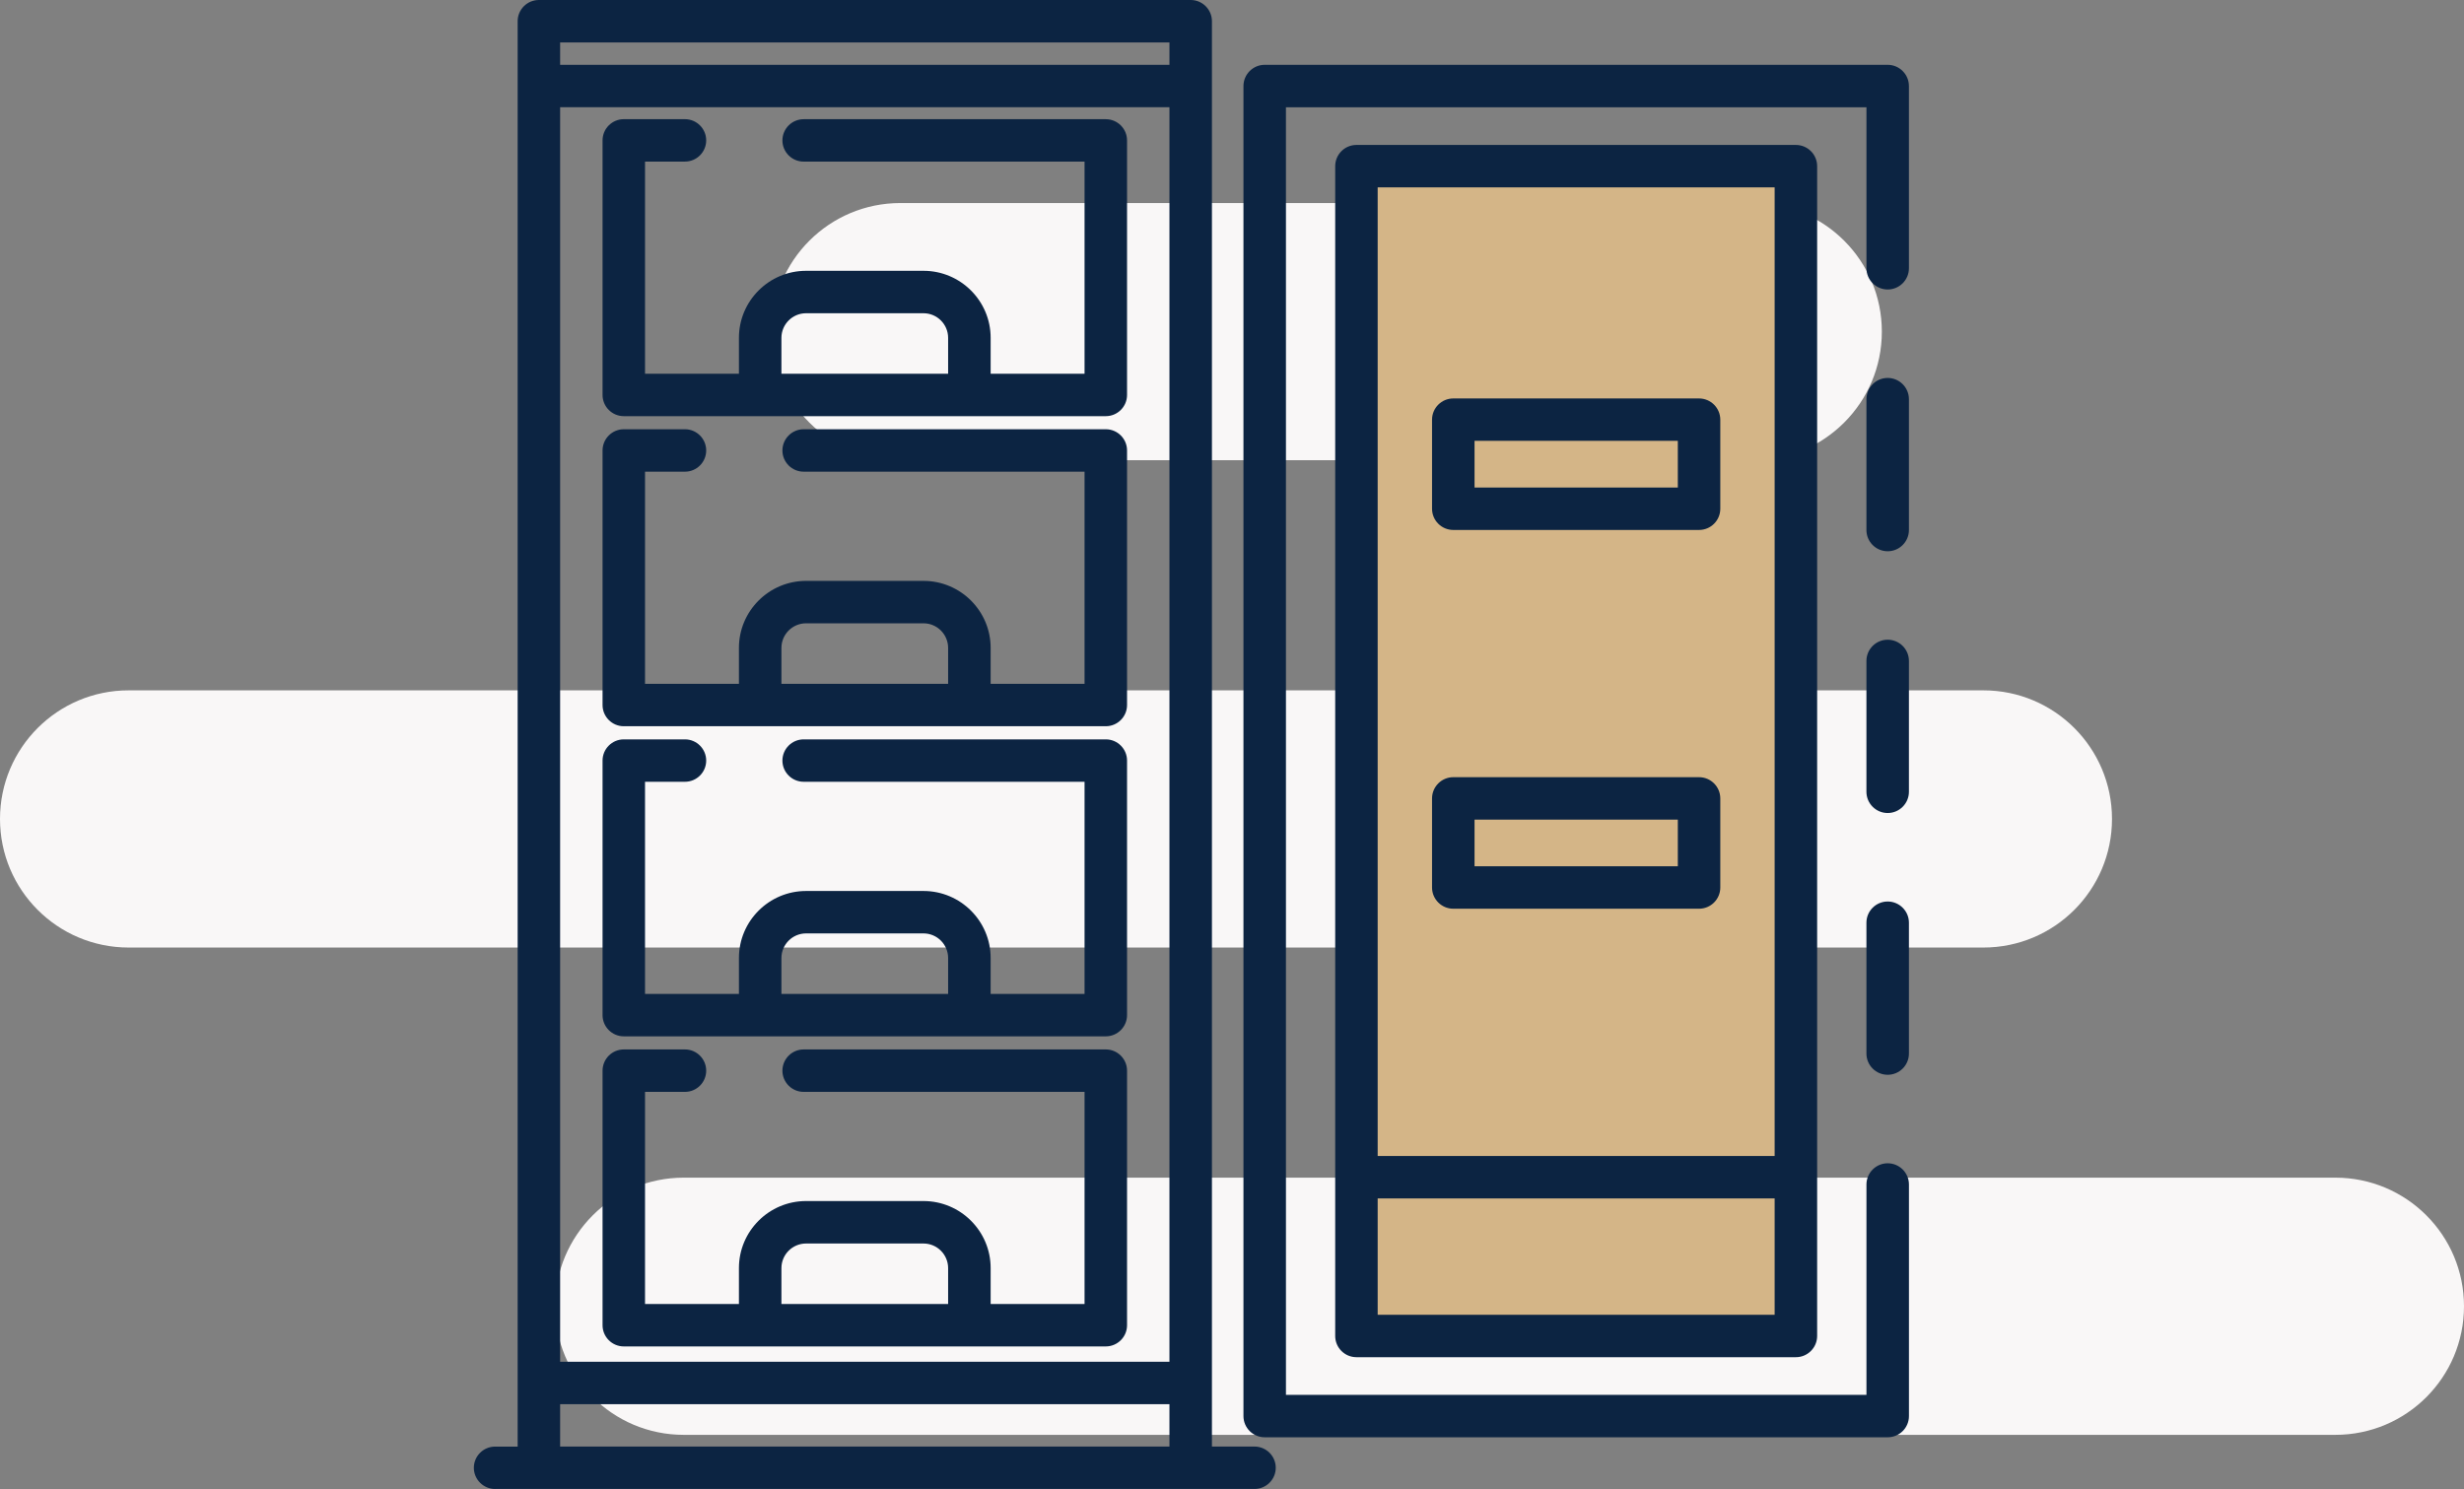
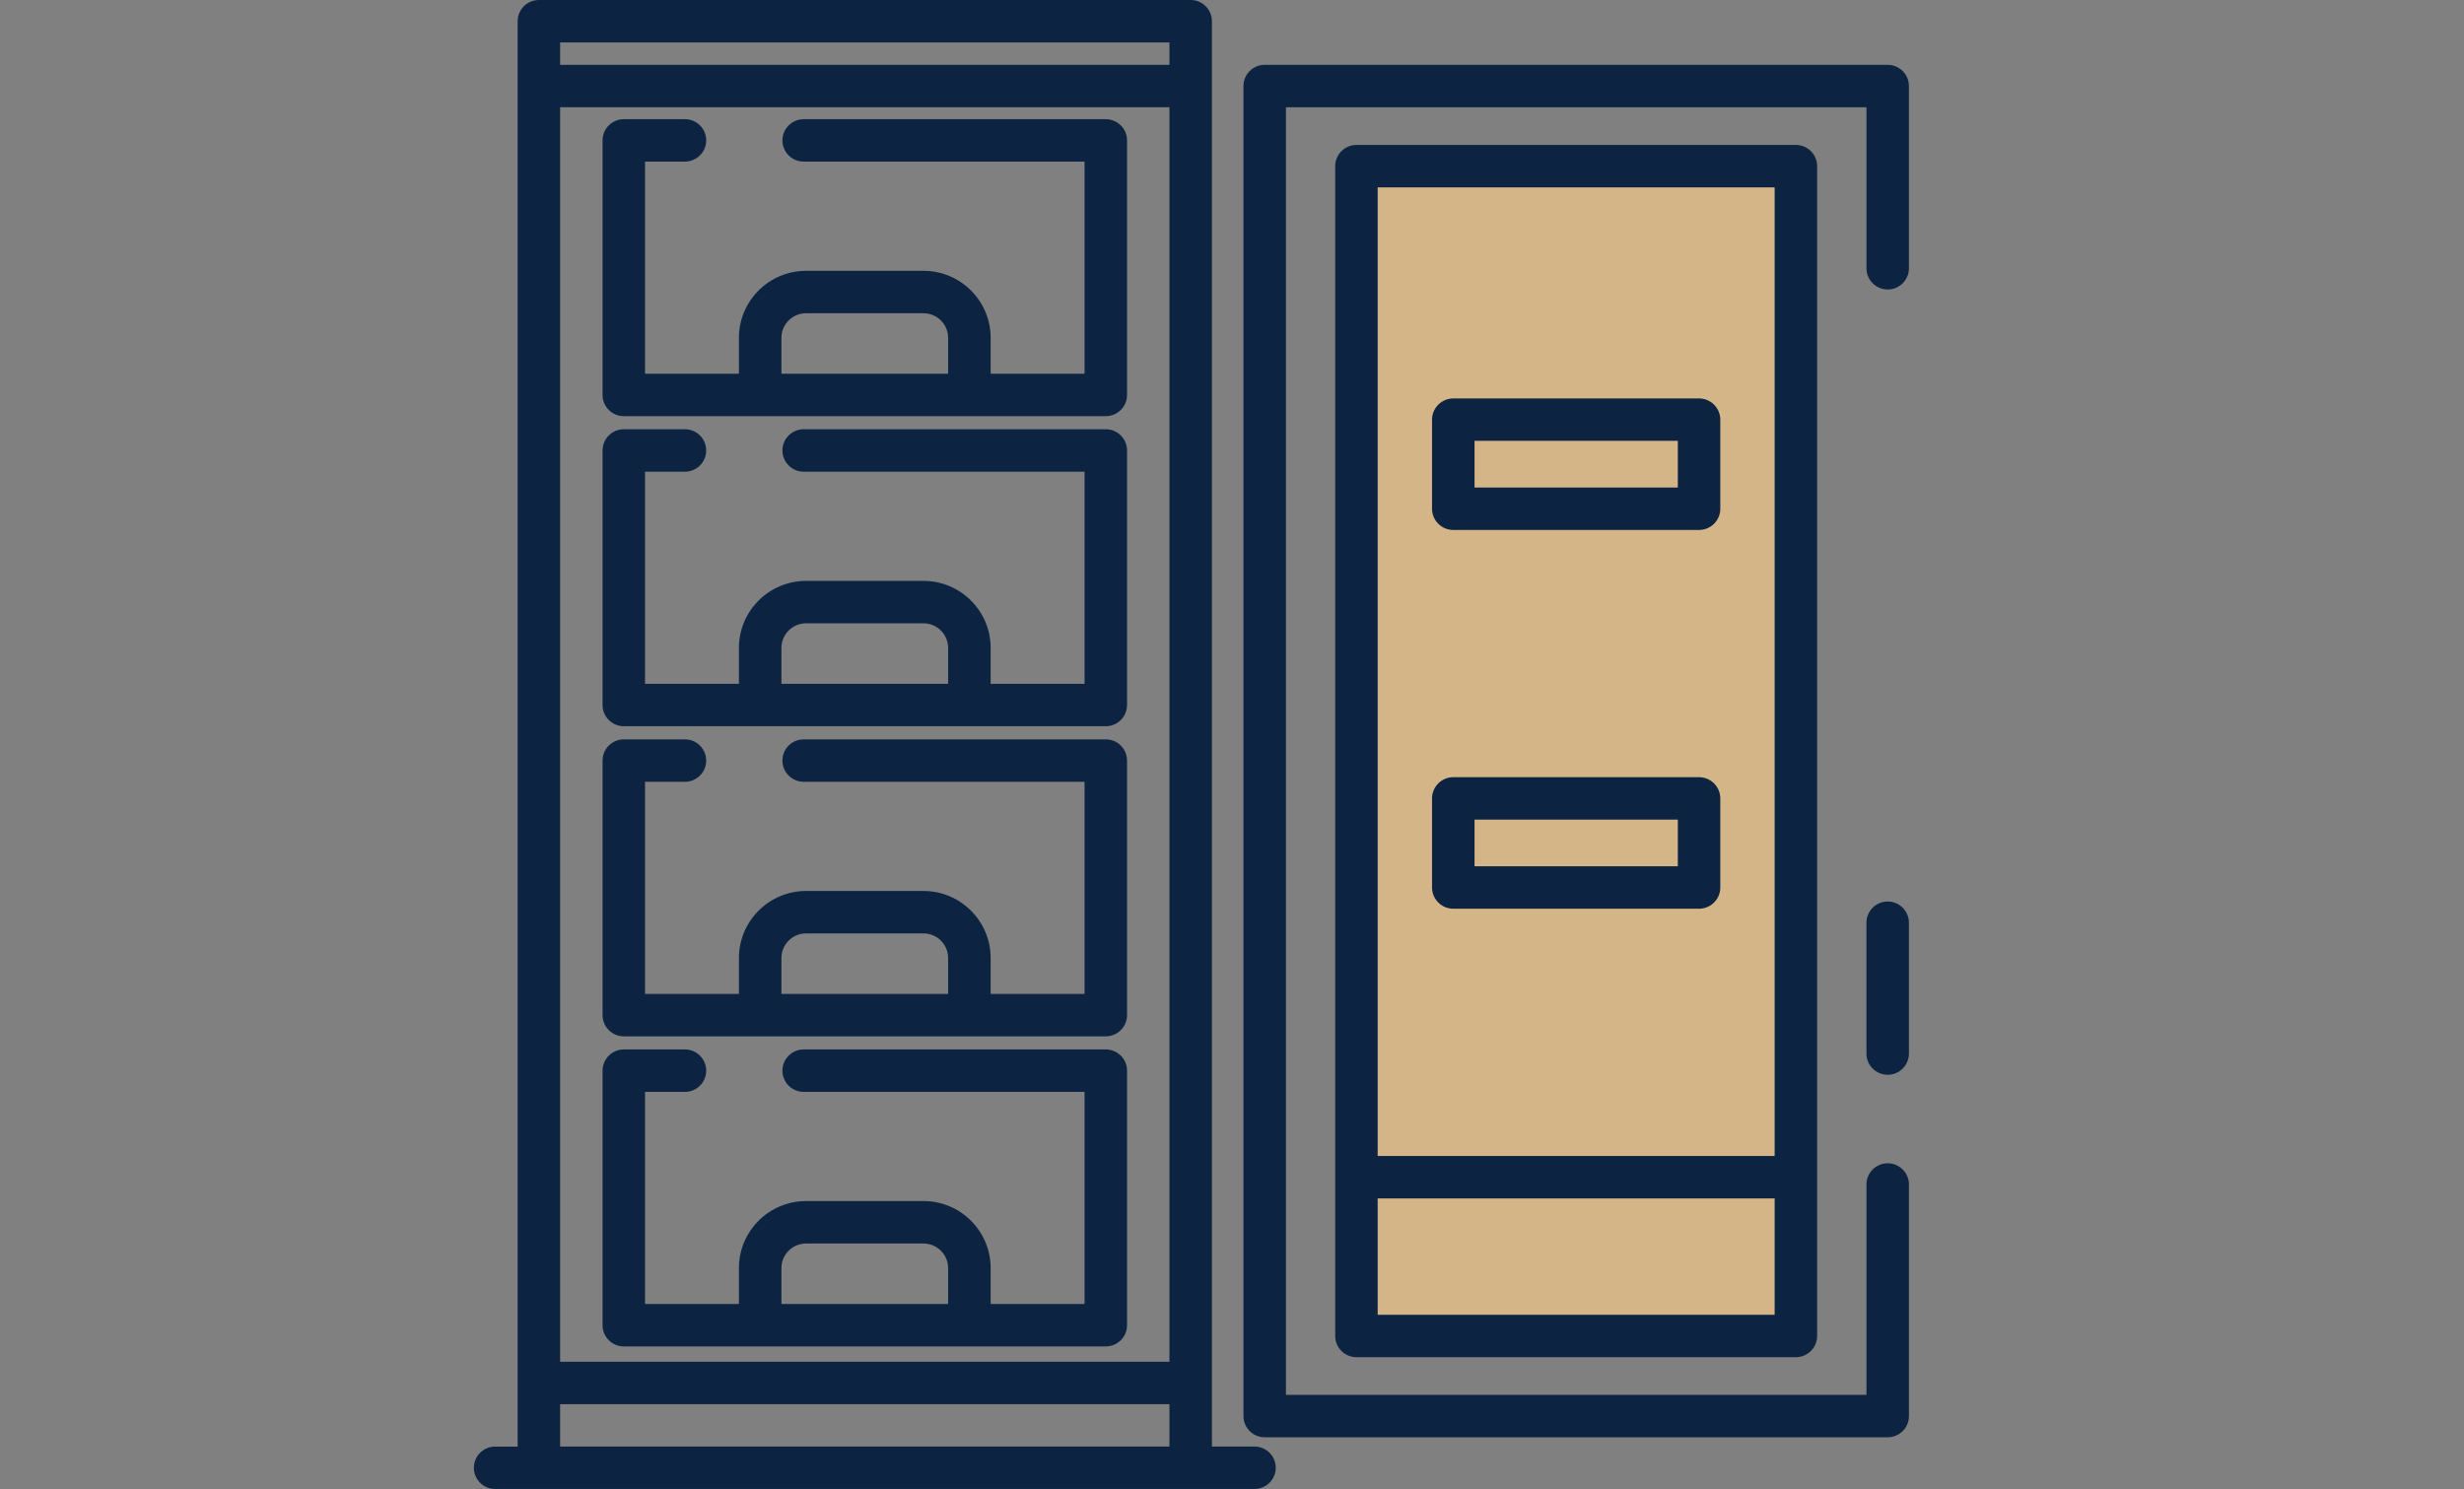
<svg xmlns="http://www.w3.org/2000/svg" width="182" height="110" viewBox="0 0 182 110" fill="none">
  <rect x="0" y="0" width="182" height="110" fill="#808080" stroke="none" />
-   <path d="M172.5 87C177.747 87 182 91.253 182 96.5C182 101.747 177.747 106 172.5 106H50.5C45.253 106 41 101.747 41 96.5C41 91.253 45.253 87 50.5 87H172.5ZM146.5 51C151.747 51 156 55.253 156 60.5C156 65.747 151.747 70 146.5 70H9.5C4.253 70 0 65.747 0 60.5C0 55.253 4.253 51 9.5 51H146.5ZM129.5 15C134.747 15 139 19.253 139 24.5C139 29.747 134.747 34 129.5 34H66.5C61.253 34 57 29.747 57 24.5C57 19.253 61.253 15 66.5 15H129.5Z" fill="#F9F7F7" />
  <g clip-path="url(#clip0_2653_3337)">
    <rect x="101" y="12" width="32" height="87" fill="#D4B587" />
    <path d="M93.414 106.18C92.549 106.18 91.846 105.478 91.846 104.614V6.357C91.846 5.494 92.549 4.789 93.414 4.789H139.429C140.294 4.789 141 5.491 141 6.357V19.819C141 20.683 140.296 21.386 139.432 21.386C138.567 21.386 137.863 20.683 137.863 19.819V7.926H94.985V103.048H137.863V87.504C137.863 86.64 138.567 85.938 139.432 85.938C140.296 85.938 141.002 86.64 141.002 87.504V104.614C141.002 105.478 140.299 106.18 139.432 106.18H93.416H93.414Z" fill="#0C2442" />
-     <path d="M139.43 40.724C138.565 40.724 137.861 40.021 137.861 39.157V29.489C137.861 28.626 138.565 27.921 139.43 27.921C140.295 27.921 141 28.624 141 29.489V39.157C141 40.021 140.297 40.724 139.43 40.724Z" fill="#0C2442" />
-     <path d="M139.43 60.062C138.565 60.062 137.861 59.359 137.861 58.493V48.825C137.861 47.962 138.565 47.259 139.43 47.259C140.295 47.259 141 47.962 141 48.825V58.493C141 59.357 140.297 60.062 139.43 60.062Z" fill="#0C2442" />
    <path d="M139.43 79.4C138.565 79.4 137.861 78.697 137.861 77.834V68.166C137.861 67.302 138.565 66.599 139.43 66.599C140.295 66.599 141 67.302 141 68.166V77.834C141 78.697 140.297 79.4 139.43 79.4Z" fill="#0C2442" />
    <path d="M100.191 100.263C99.327 100.263 98.623 99.561 98.623 98.697V12.274C98.623 11.41 99.327 10.708 100.191 10.708H132.653C133.517 10.708 134.221 11.41 134.221 12.274V98.695C134.221 99.559 133.517 100.263 132.653 100.263H100.191ZM101.76 97.129H131.082V88.535H101.76V97.129ZM101.76 85.4H131.082V13.84H101.76V85.4Z" fill="#0C2442" />
    <path d="M46.075 30.744C45.21 30.744 44.507 30.042 44.507 29.178V10.37C44.507 9.507 45.21 8.804 46.075 8.804H50.593C51.458 8.804 52.162 9.507 52.162 10.37C52.162 11.234 51.458 11.937 50.593 11.937H47.644V27.61H54.58V24.958C54.58 22.228 56.804 20.006 59.539 20.006H68.214C70.948 20.006 73.173 22.228 73.173 24.958V27.61H80.109V11.939H59.361C58.496 11.939 57.792 11.236 57.792 10.373C57.792 9.509 58.496 8.806 59.361 8.806H81.68C82.544 8.806 83.248 9.509 83.248 10.373V29.178C83.248 30.042 82.542 30.744 81.677 30.744H46.075ZM59.539 23.141C58.536 23.141 57.719 23.957 57.719 24.958V27.61H70.032V24.958C70.032 23.957 69.216 23.141 68.212 23.141H59.537H59.539Z" fill="#0C2442" />
    <path d="M46.075 53.651C45.21 53.651 44.507 52.948 44.507 52.085V33.279C44.507 32.416 45.21 31.711 46.075 31.711H50.593C51.458 31.711 52.162 32.413 52.162 33.279C52.162 34.145 51.458 34.846 50.593 34.846H47.644V50.516H54.58V47.865C54.58 45.134 56.804 42.913 59.539 42.913H68.214C70.948 42.913 73.173 45.134 73.173 47.865V50.516H80.109V34.846H59.361C58.496 34.846 57.792 34.143 57.792 33.279C57.792 32.416 58.496 31.711 59.361 31.711H81.68C82.544 31.711 83.248 32.413 83.248 33.279V52.085C83.248 52.948 82.542 53.651 81.677 53.651H46.075ZM59.539 46.047C58.536 46.047 57.719 46.862 57.719 47.865V50.516H70.032V47.865C70.032 46.864 69.216 46.047 68.212 46.047H59.537H59.539Z" fill="#0C2442" />
    <path d="M46.075 76.56C45.21 76.56 44.507 75.857 44.507 74.993V56.188C44.507 55.324 45.21 54.622 46.075 54.622H50.593C51.458 54.622 52.162 55.324 52.162 56.188C52.162 57.052 51.458 57.754 50.593 57.754H47.644V73.425H54.58V70.774C54.58 68.043 56.804 65.822 59.539 65.822H68.214C70.948 65.822 73.173 68.043 73.173 70.774V73.425H80.109V57.754H59.361C58.496 57.754 57.792 57.052 57.792 56.188C57.792 55.324 58.496 54.622 59.361 54.622H81.68C82.544 54.622 83.248 55.324 83.248 56.188V74.993C83.248 75.857 82.542 76.56 81.677 76.56H46.075ZM59.539 68.956C58.536 68.956 57.719 69.773 57.719 70.774V73.425H70.032V70.774C70.032 69.773 69.216 68.956 68.212 68.956H59.537H59.539Z" fill="#0C2442" />
    <path d="M46.075 99.468C45.21 99.468 44.507 98.766 44.507 97.902V79.097C44.507 78.233 45.21 77.528 46.075 77.528H50.593C51.458 77.528 52.162 78.231 52.162 79.097C52.162 79.963 51.458 80.663 50.593 80.663H47.644V96.334H54.58V93.68C54.58 90.95 56.804 88.728 59.539 88.728H68.214C70.948 88.728 73.173 90.95 73.173 93.68V96.334H80.109V80.663H59.361C58.496 80.663 57.792 79.96 57.792 79.097C57.792 78.233 58.496 77.528 59.361 77.528H81.68C82.544 77.528 83.248 78.231 83.248 79.097V97.902C83.248 98.766 82.542 99.468 81.677 99.468H46.075ZM59.539 91.865C58.536 91.865 57.719 92.679 57.719 93.683V96.334H70.032V93.683C70.032 92.681 69.216 91.865 68.212 91.865H59.537H59.539Z" fill="#0C2442" />
    <path d="M107.345 39.151C106.48 39.151 105.776 38.448 105.776 37.585V31.002C105.776 30.138 106.48 29.436 107.345 29.436H125.497C126.361 29.436 127.067 30.138 127.067 31.002V37.585C127.067 38.448 126.364 39.151 125.497 39.151H107.345ZM108.915 36.016H123.93V32.568H108.915V36.016Z" fill="#0C2442" />
    <path d="M107.345 67.132C106.48 67.132 105.776 66.43 105.776 65.566V58.983C105.776 58.12 106.48 57.415 107.345 57.415H125.497C126.361 57.415 127.067 58.117 127.067 58.983V65.566C127.067 66.43 126.364 67.132 125.497 67.132H107.345ZM108.915 63.998H123.93V60.549H108.915V63.998Z" fill="#0C2442" />
    <path d="M36.571 110C35.706 110 35 109.297 35 108.434C35 107.57 35.703 106.868 36.571 106.868H38.236V1.566C38.236 0.703 38.939 0 39.804 0H87.949C88.814 0 89.518 0.703 89.518 1.566V106.865H92.663C93.528 106.865 94.232 107.568 94.232 108.432C94.232 109.295 93.528 109.998 92.663 109.998H36.571V110ZM41.373 106.865H86.379V103.733H41.373V106.865ZM41.373 100.601H86.379V7.923H41.373V100.598V100.601ZM41.373 4.789H86.379V3.135H41.373V4.789Z" fill="#0C2442" />
  </g>
  <defs>
    <clipPath id="clip0_2653_3337">
      <rect width="106" height="110" fill="white" transform="translate(35)" />
    </clipPath>
  </defs>
</svg>